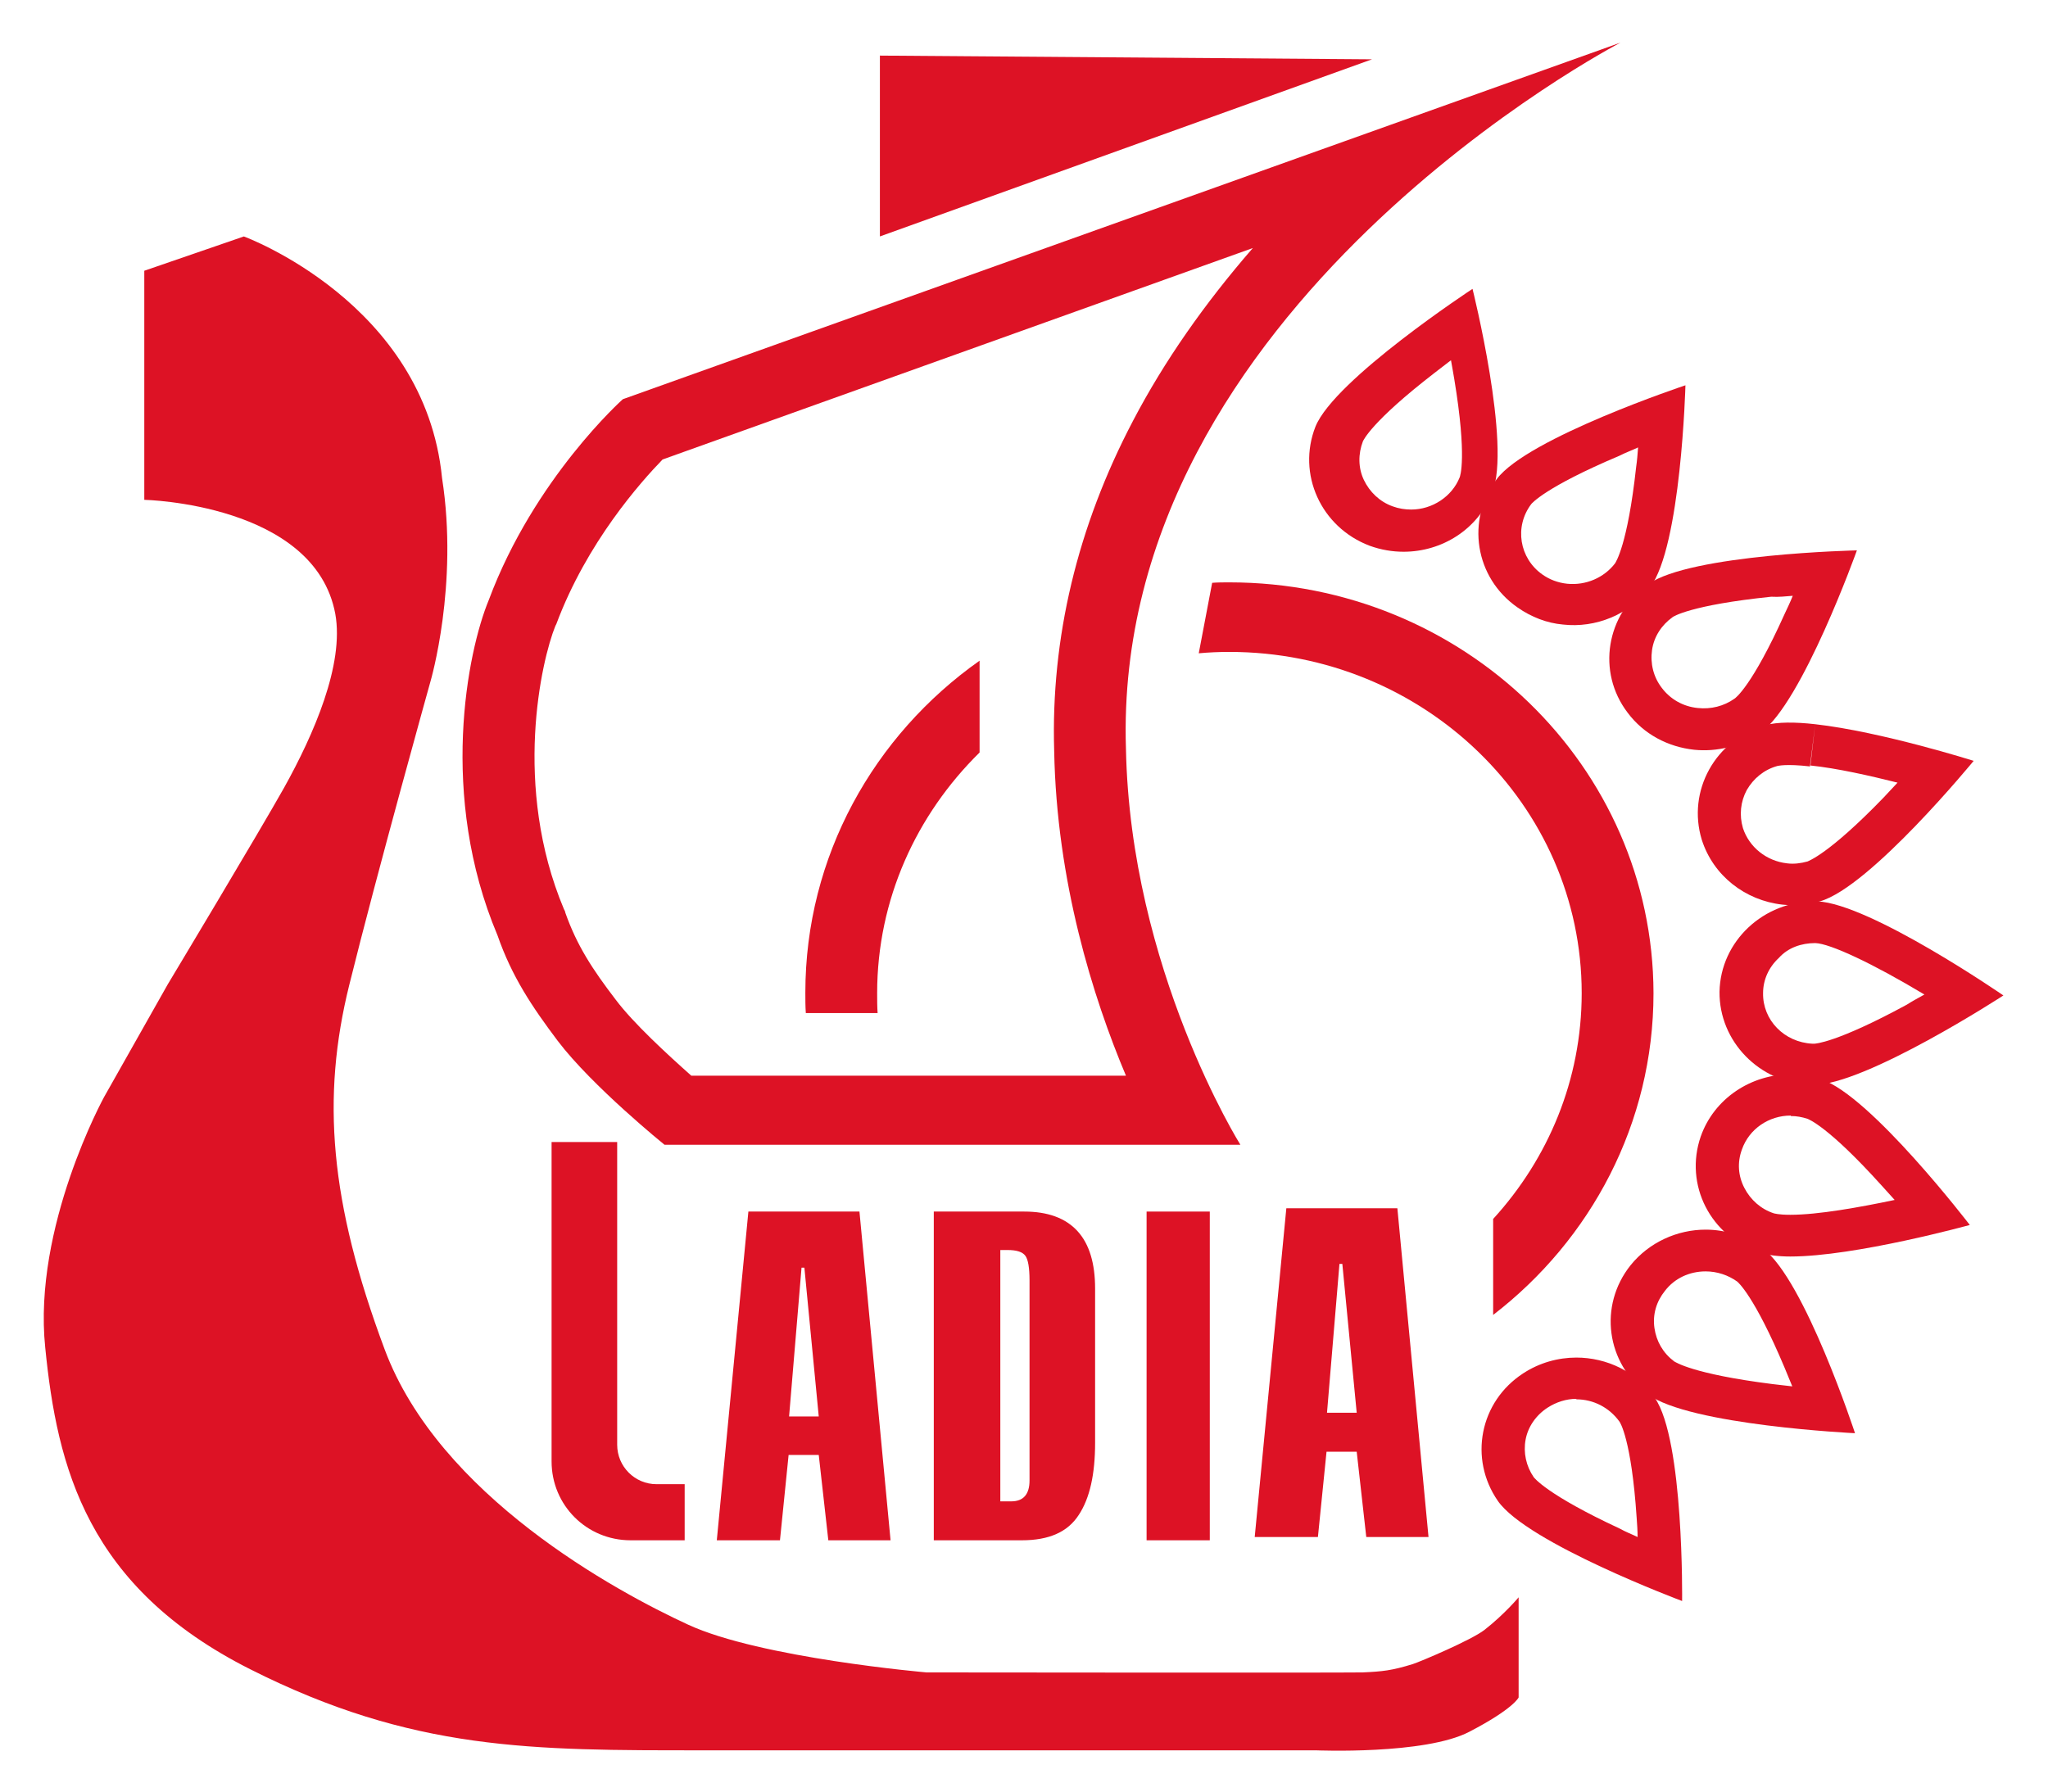
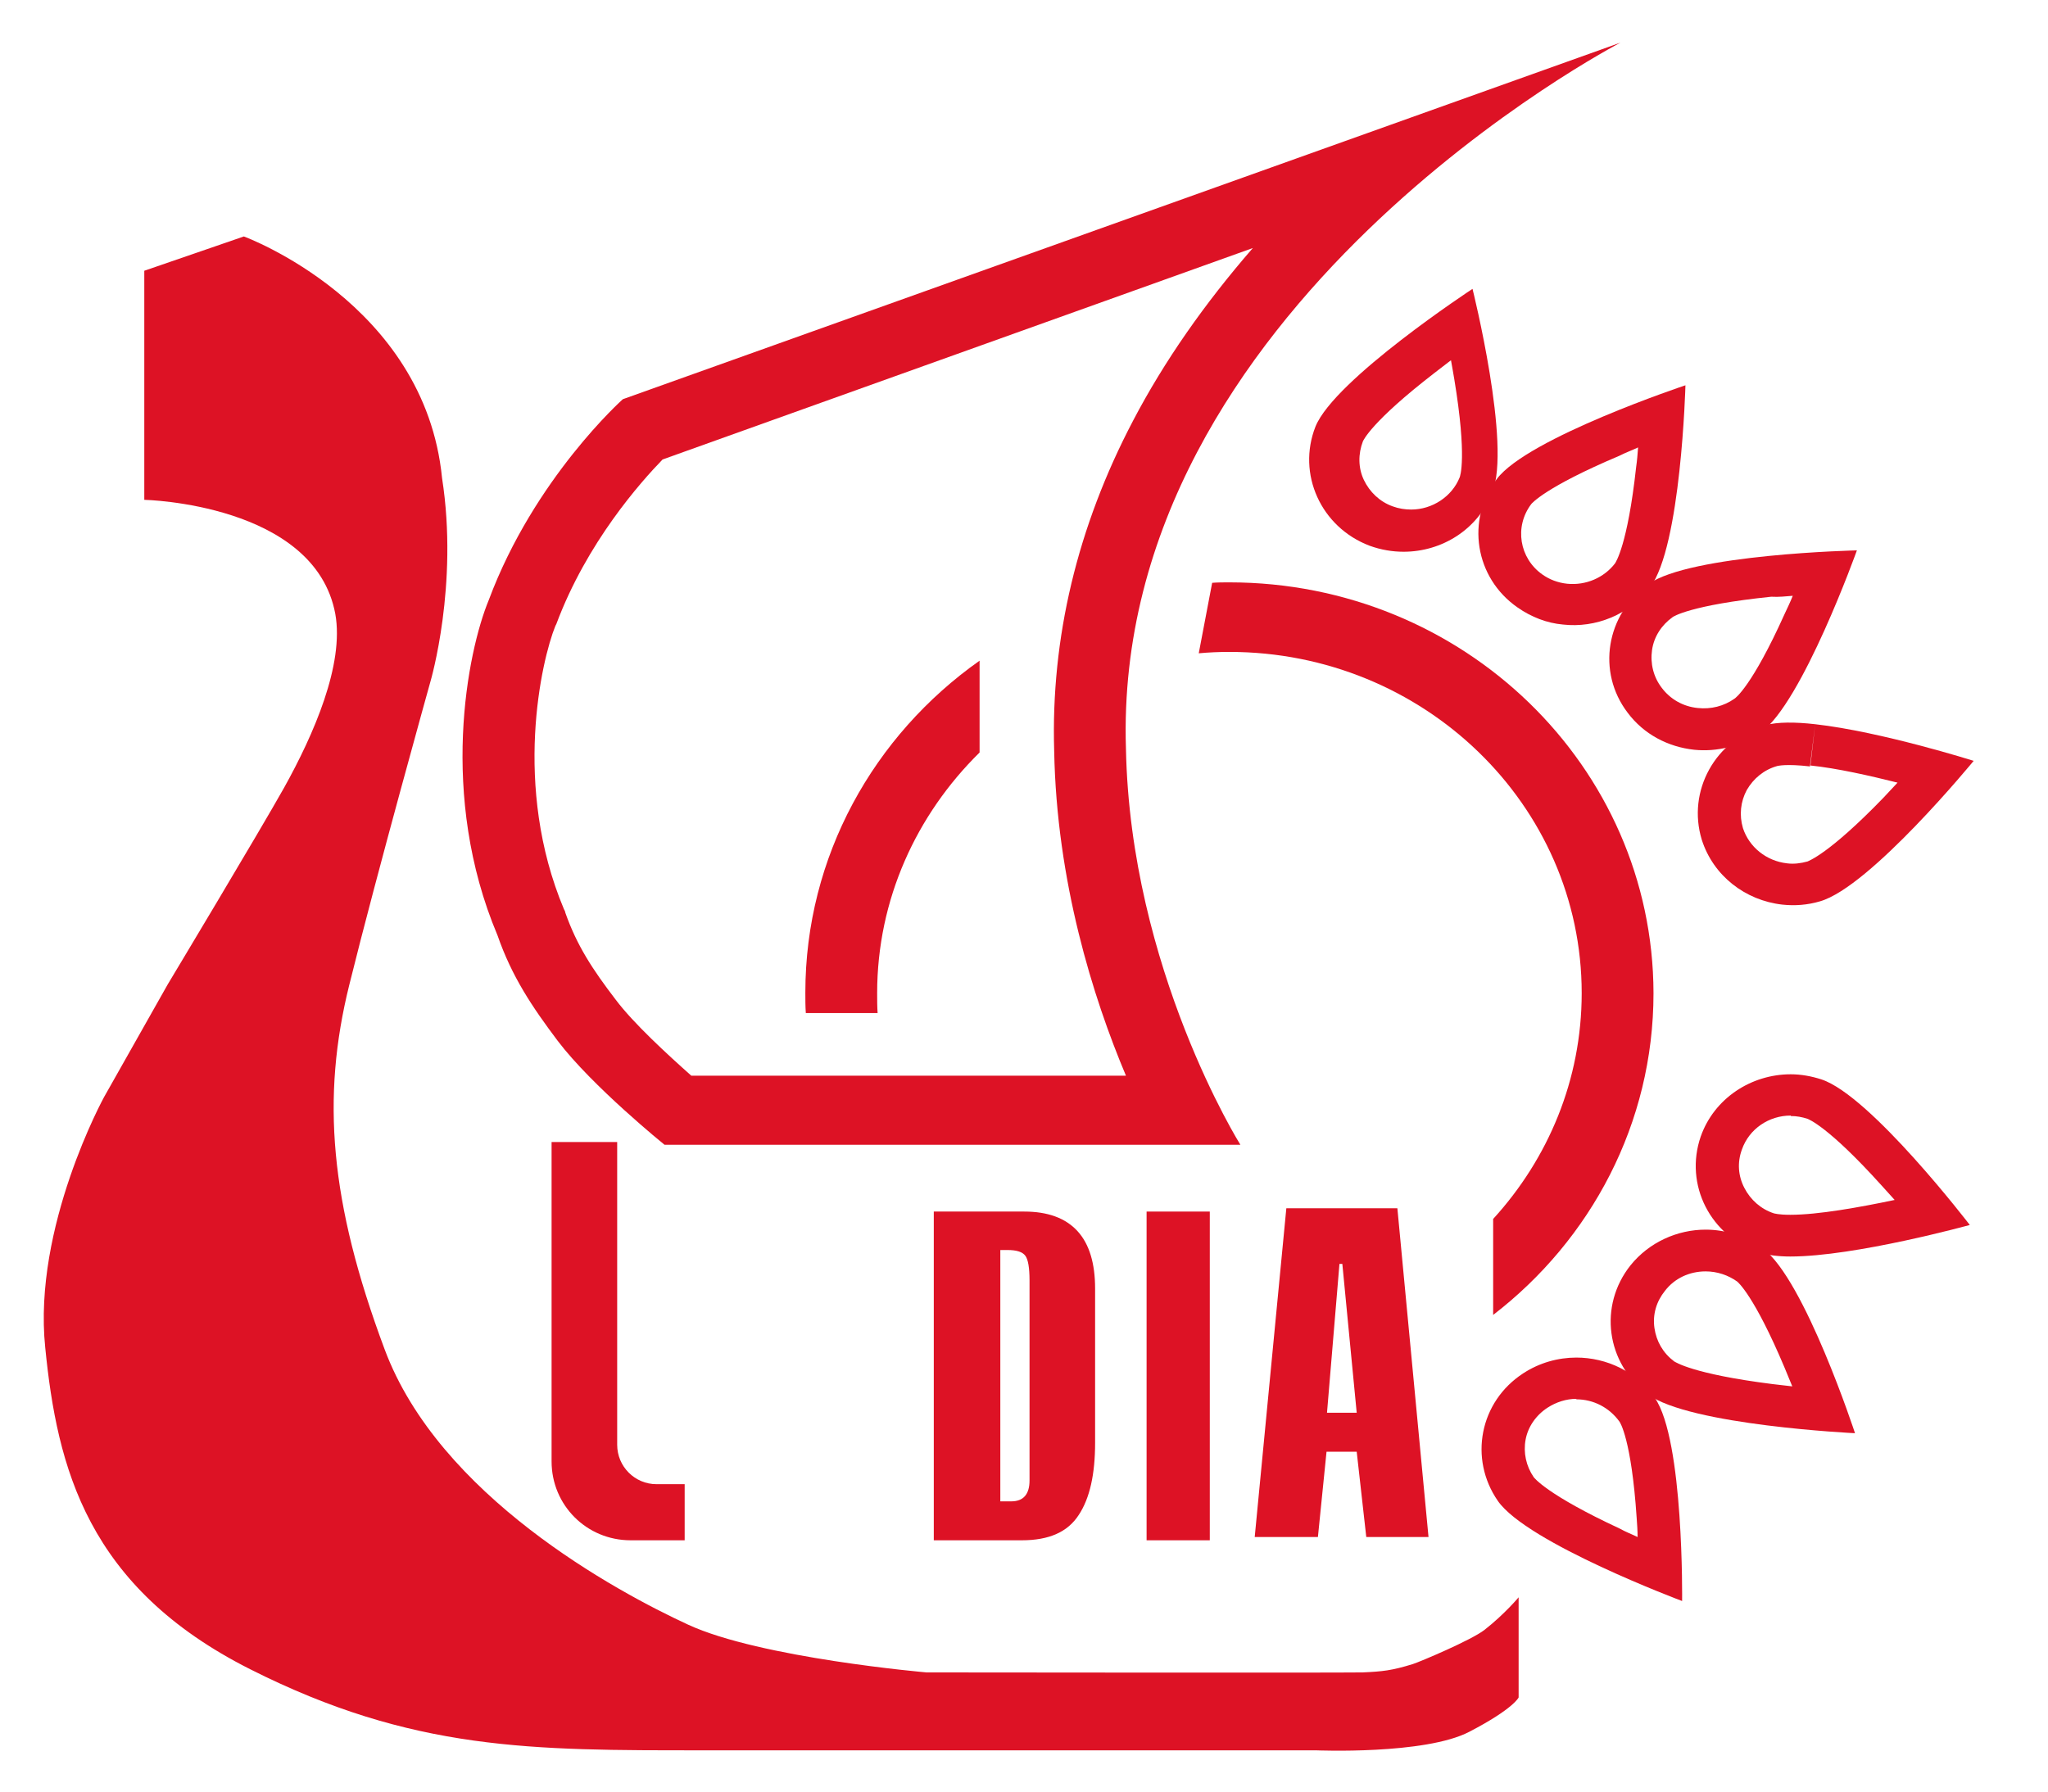
<svg xmlns="http://www.w3.org/2000/svg" width="64" height="56" viewBox="0 0 64 56" fill="none">
  <path d="M7.621 7.391L4.509 8.463V15.623C4.509 15.623 9.835 15.739 10.478 19.188C10.762 20.768 9.805 22.956 8.877 24.623C8.114 25.985 5.242 30.768 5.242 30.768L3.253 34.289C3.253 34.289 1.024 38.347 1.413 42.116C1.786 45.884 2.729 49.608 7.815 52.174C12.901 54.739 16.626 54.71 21.967 54.71C27.307 54.71 34.832 54.71 34.832 54.71H41.115C41.115 54.71 44.525 54.855 45.917 54.13C47.308 53.406 47.457 53.058 47.457 53.058V49.927C47.457 49.927 47.024 50.449 46.395 50.942C45.991 51.261 44.376 51.942 44.151 52.014C43.493 52.217 43.209 52.246 42.581 52.275C41.728 52.289 28.953 52.275 28.953 52.275C28.953 52.275 23.762 51.826 21.503 50.782C19.244 49.739 13.724 46.753 12.019 42.174C10.298 37.565 10.044 34.304 10.912 30.797C11.779 27.29 13.455 21.29 13.455 21.29C13.455 21.29 14.337 18.29 13.814 14.942C13.275 9.463 7.621 7.391 7.621 7.391Z" fill="#DD1225" />
-   <path d="M27.497 1.738V7.39L42.875 1.854L27.497 1.738Z" fill="#DD1225" />
  <path d="M39.151 7.753C37.64 9.492 36.383 11.289 35.411 13.145C33.66 16.478 32.838 19.956 32.943 23.463C33.017 27.55 34.154 31.174 35.186 33.623H21.603C20.87 32.971 19.793 31.985 19.24 31.246C18.507 30.289 18.028 29.55 17.669 28.536L17.654 28.478L17.624 28.42C16.009 24.579 16.921 20.637 17.355 19.565L17.37 19.536L17.385 19.507C18.342 16.942 20.033 15.057 20.706 14.362L39.151 7.753ZM50.639 1.333L19.464 12.478C19.464 12.478 16.697 14.942 15.275 18.753C14.602 20.376 13.705 24.869 15.545 29.231C15.993 30.521 16.622 31.463 17.43 32.536C18.507 33.956 20.766 35.782 20.766 35.782H38.762C38.762 35.782 35.321 30.289 35.186 23.405C34.738 9.594 50.639 1.333 50.639 1.333Z" fill="#DD1225" />
  <path d="M27.426 31.68C27.411 31.463 27.411 31.26 27.411 31.043C27.411 28.115 28.638 25.463 30.612 23.521V20.651C27.306 22.985 25.167 26.767 25.167 31.028C25.167 31.245 25.167 31.463 25.182 31.666H27.426V31.68Z" fill="#DD1225" />
  <path d="M38.418 18.203C38.239 18.203 38.059 18.203 37.88 18.217L37.461 20.42C37.775 20.391 38.089 20.377 38.418 20.377C44.492 20.377 49.428 25.159 49.428 31.043C49.428 33.753 48.381 36.217 46.661 38.101V41.101C49.712 38.753 51.672 35.116 51.672 31.043C51.657 23.956 45.733 18.203 38.418 18.203Z" fill="#DD1225" />
  <path d="M39.21 48.042L40.198 37.767H43.668L44.641 48.042H42.696L42.397 45.376H41.454L41.185 48.042H39.21ZM41.469 44.158H42.397L41.948 39.506H41.858L41.469 44.158Z" fill="#DD1225" />
  <path d="M17.237 45.681V35.696H19.287V45.159C19.287 45.841 19.84 46.391 20.514 46.391H21.396V48.145H19.706C18.329 48.145 17.237 47.044 17.237 45.681Z" fill="#DD1225" />
-   <path d="M22.4 48.145L23.387 37.87H26.858L27.83 48.145H25.885L25.586 45.478H24.644L24.374 48.145H22.4ZM24.659 44.275H25.586L25.137 39.623H25.048L24.659 44.275Z" fill="#DD1225" />
  <path d="M29.181 48.145V37.87H32.008C32.741 37.87 33.295 38.072 33.669 38.478C34.043 38.884 34.222 39.493 34.222 40.275V45.102C34.222 46.072 34.058 46.826 33.714 47.348C33.37 47.884 32.786 48.145 31.933 48.145H29.181ZM31.245 46.928H31.604C31.978 46.928 32.173 46.71 32.173 46.275V40.029C32.173 39.623 32.128 39.362 32.038 39.246C31.948 39.13 31.769 39.072 31.485 39.072H31.26V46.928H31.245Z" fill="#DD1225" />
  <path d="M35.831 48.145V37.87H37.806V48.145H35.831Z" fill="#DD1225" />
  <path d="M45.343 11.26C45.373 11.449 45.417 11.652 45.447 11.855C45.851 14.304 45.627 14.898 45.612 14.927C45.373 15.521 44.759 15.927 44.101 15.927C43.907 15.927 43.712 15.898 43.518 15.826C43.114 15.681 42.8 15.376 42.62 15C42.441 14.623 42.441 14.188 42.59 13.797C42.605 13.768 42.844 13.188 44.834 11.652C44.999 11.521 45.178 11.391 45.343 11.26ZM46.016 9.029C46.016 9.029 41.708 11.855 41.109 13.333C40.526 14.811 41.274 16.478 42.8 17.058C43.159 17.188 43.518 17.246 43.862 17.246C45.058 17.246 46.18 16.55 46.629 15.405C47.242 13.927 46.016 9.029 46.016 9.029Z" fill="#DD1225" />
  <path d="M49.26 42.434V43.739C49.799 43.739 50.293 43.999 50.607 44.434C50.622 44.449 50.981 44.985 51.145 47.434C51.16 47.637 51.175 47.855 51.175 48.043C50.996 47.956 50.801 47.883 50.622 47.782C48.318 46.71 47.944 46.188 47.929 46.173C47.69 45.825 47.6 45.405 47.675 44.999C47.749 44.594 48.004 44.231 48.363 43.999C48.632 43.825 48.946 43.724 49.26 43.724V42.434ZM49.26 42.434C48.692 42.434 48.108 42.594 47.6 42.927C46.239 43.811 45.895 45.594 46.807 46.913C47.72 48.231 52.566 50.043 52.566 50.043C52.566 50.043 52.626 45.014 51.714 43.695C51.145 42.869 50.203 42.434 49.26 42.434Z" fill="#DD1225" />
  <path d="M53.301 39.74C53.66 39.74 54.005 39.856 54.289 40.059C54.304 40.073 54.812 40.479 55.77 42.754C55.844 42.943 55.934 43.145 56.009 43.334C55.8 43.305 55.59 43.29 55.381 43.261C52.868 42.943 52.344 42.566 52.314 42.551C51.97 42.29 51.761 41.928 51.701 41.508C51.641 41.087 51.761 40.682 52.03 40.348C52.329 39.957 52.793 39.74 53.301 39.74ZM53.301 38.435C52.419 38.435 51.536 38.827 50.953 39.551C49.95 40.812 50.19 42.609 51.491 43.58C52.793 44.551 57.969 44.798 57.969 44.798C57.969 44.798 56.398 40.001 55.096 39.029C54.573 38.638 53.93 38.435 53.301 38.435Z" fill="#DD1225" />
  <path d="M55.962 33.579V34.884C56.141 34.884 56.306 34.913 56.485 34.971C56.515 34.985 57.129 35.203 58.789 37.043C58.939 37.203 59.073 37.362 59.208 37.507C58.101 37.739 56.814 37.971 55.947 37.971C55.573 37.971 55.453 37.927 55.438 37.927C55.034 37.797 54.705 37.507 54.511 37.13C54.316 36.753 54.286 36.333 54.436 35.927C54.66 35.289 55.274 34.869 55.962 34.869V33.579ZM55.962 33.579C54.72 33.579 53.568 34.333 53.149 35.521C52.626 37.029 53.449 38.652 55.004 39.159C55.244 39.231 55.573 39.275 55.947 39.275C57.981 39.275 61.556 38.289 61.556 38.289C61.556 38.289 58.46 34.246 56.919 33.739C56.605 33.637 56.276 33.579 55.962 33.579Z" fill="#DD1225" />
-   <path d="M56.727 29.478C57.191 29.492 58.522 30.115 60.138 31.086C59.958 31.188 59.764 31.289 59.584 31.405C57.37 32.608 56.712 32.623 56.697 32.623C56.682 32.623 56.667 32.623 56.637 32.623C55.755 32.579 55.082 31.883 55.096 31.043C55.096 30.622 55.276 30.231 55.59 29.941C55.874 29.622 56.293 29.478 56.727 29.478ZM56.787 28.173C56.772 28.173 56.757 28.173 56.742 28.173C55.111 28.159 53.765 29.42 53.735 30.999C53.72 32.55 54.977 33.84 56.563 33.912C56.593 33.912 56.622 33.912 56.652 33.912C58.283 33.927 62.606 31.115 62.606 31.115C62.606 31.115 58.447 28.246 56.787 28.173Z" fill="#DD1225" />
  <path d="M56.725 22.637L56.576 23.927C57.414 24.014 58.431 24.246 59.298 24.463C59.164 24.608 59.014 24.767 58.865 24.927C57.129 26.724 56.501 26.913 56.486 26.927C56.277 26.985 56.052 27.014 55.843 26.985C55.2 26.913 54.661 26.478 54.467 25.884C54.347 25.478 54.392 25.057 54.586 24.695C54.796 24.333 55.125 24.057 55.544 23.942C55.559 23.942 55.798 23.869 56.561 23.956L56.725 22.637ZM56.725 22.637C56.097 22.565 55.544 22.565 55.17 22.666C53.599 23.115 52.716 24.724 53.18 26.246C53.539 27.376 54.541 28.144 55.693 28.275C56.082 28.318 56.486 28.289 56.875 28.173C58.446 27.724 61.677 23.782 61.677 23.782C61.677 23.782 58.79 22.869 56.725 22.637Z" fill="#DD1225" />
  <path d="M56.024 18.623C55.949 18.812 55.859 19 55.77 19.189C54.752 21.449 54.229 21.826 54.199 21.841C53.87 22.073 53.466 22.174 53.062 22.131C52.598 22.087 52.194 21.855 51.925 21.493C51.671 21.16 51.566 20.739 51.626 20.319C51.686 19.899 51.925 19.536 52.269 19.29C52.284 19.276 52.822 18.913 55.351 18.652C55.59 18.667 55.814 18.638 56.024 18.623ZM58.028 17.203C58.028 17.203 52.822 17.319 51.506 18.261C50.19 19.203 49.891 21 50.863 22.276C51.371 22.957 52.134 23.348 52.942 23.435C53.645 23.507 54.393 23.333 55.022 22.899C56.323 21.971 58.028 17.203 58.028 17.203Z" fill="#DD1225" />
  <path d="M51.19 13.985C51.175 14.188 51.16 14.391 51.13 14.594C50.86 17.058 50.486 17.579 50.471 17.608C50.127 18.058 49.559 18.304 48.976 18.246C48.691 18.217 48.422 18.116 48.198 17.956C47.48 17.449 47.315 16.463 47.854 15.753C47.869 15.739 48.273 15.232 50.606 14.246C50.801 14.145 51.01 14.072 51.19 13.985ZM52.67 12.043C52.67 12.043 47.749 13.681 46.776 14.971C45.804 16.246 46.088 18.058 47.42 18.985C47.854 19.29 48.347 19.478 48.841 19.521C49.858 19.637 50.92 19.217 51.563 18.362C52.536 17.087 52.67 12.043 52.67 12.043Z" fill="#DD1225" />
</svg>